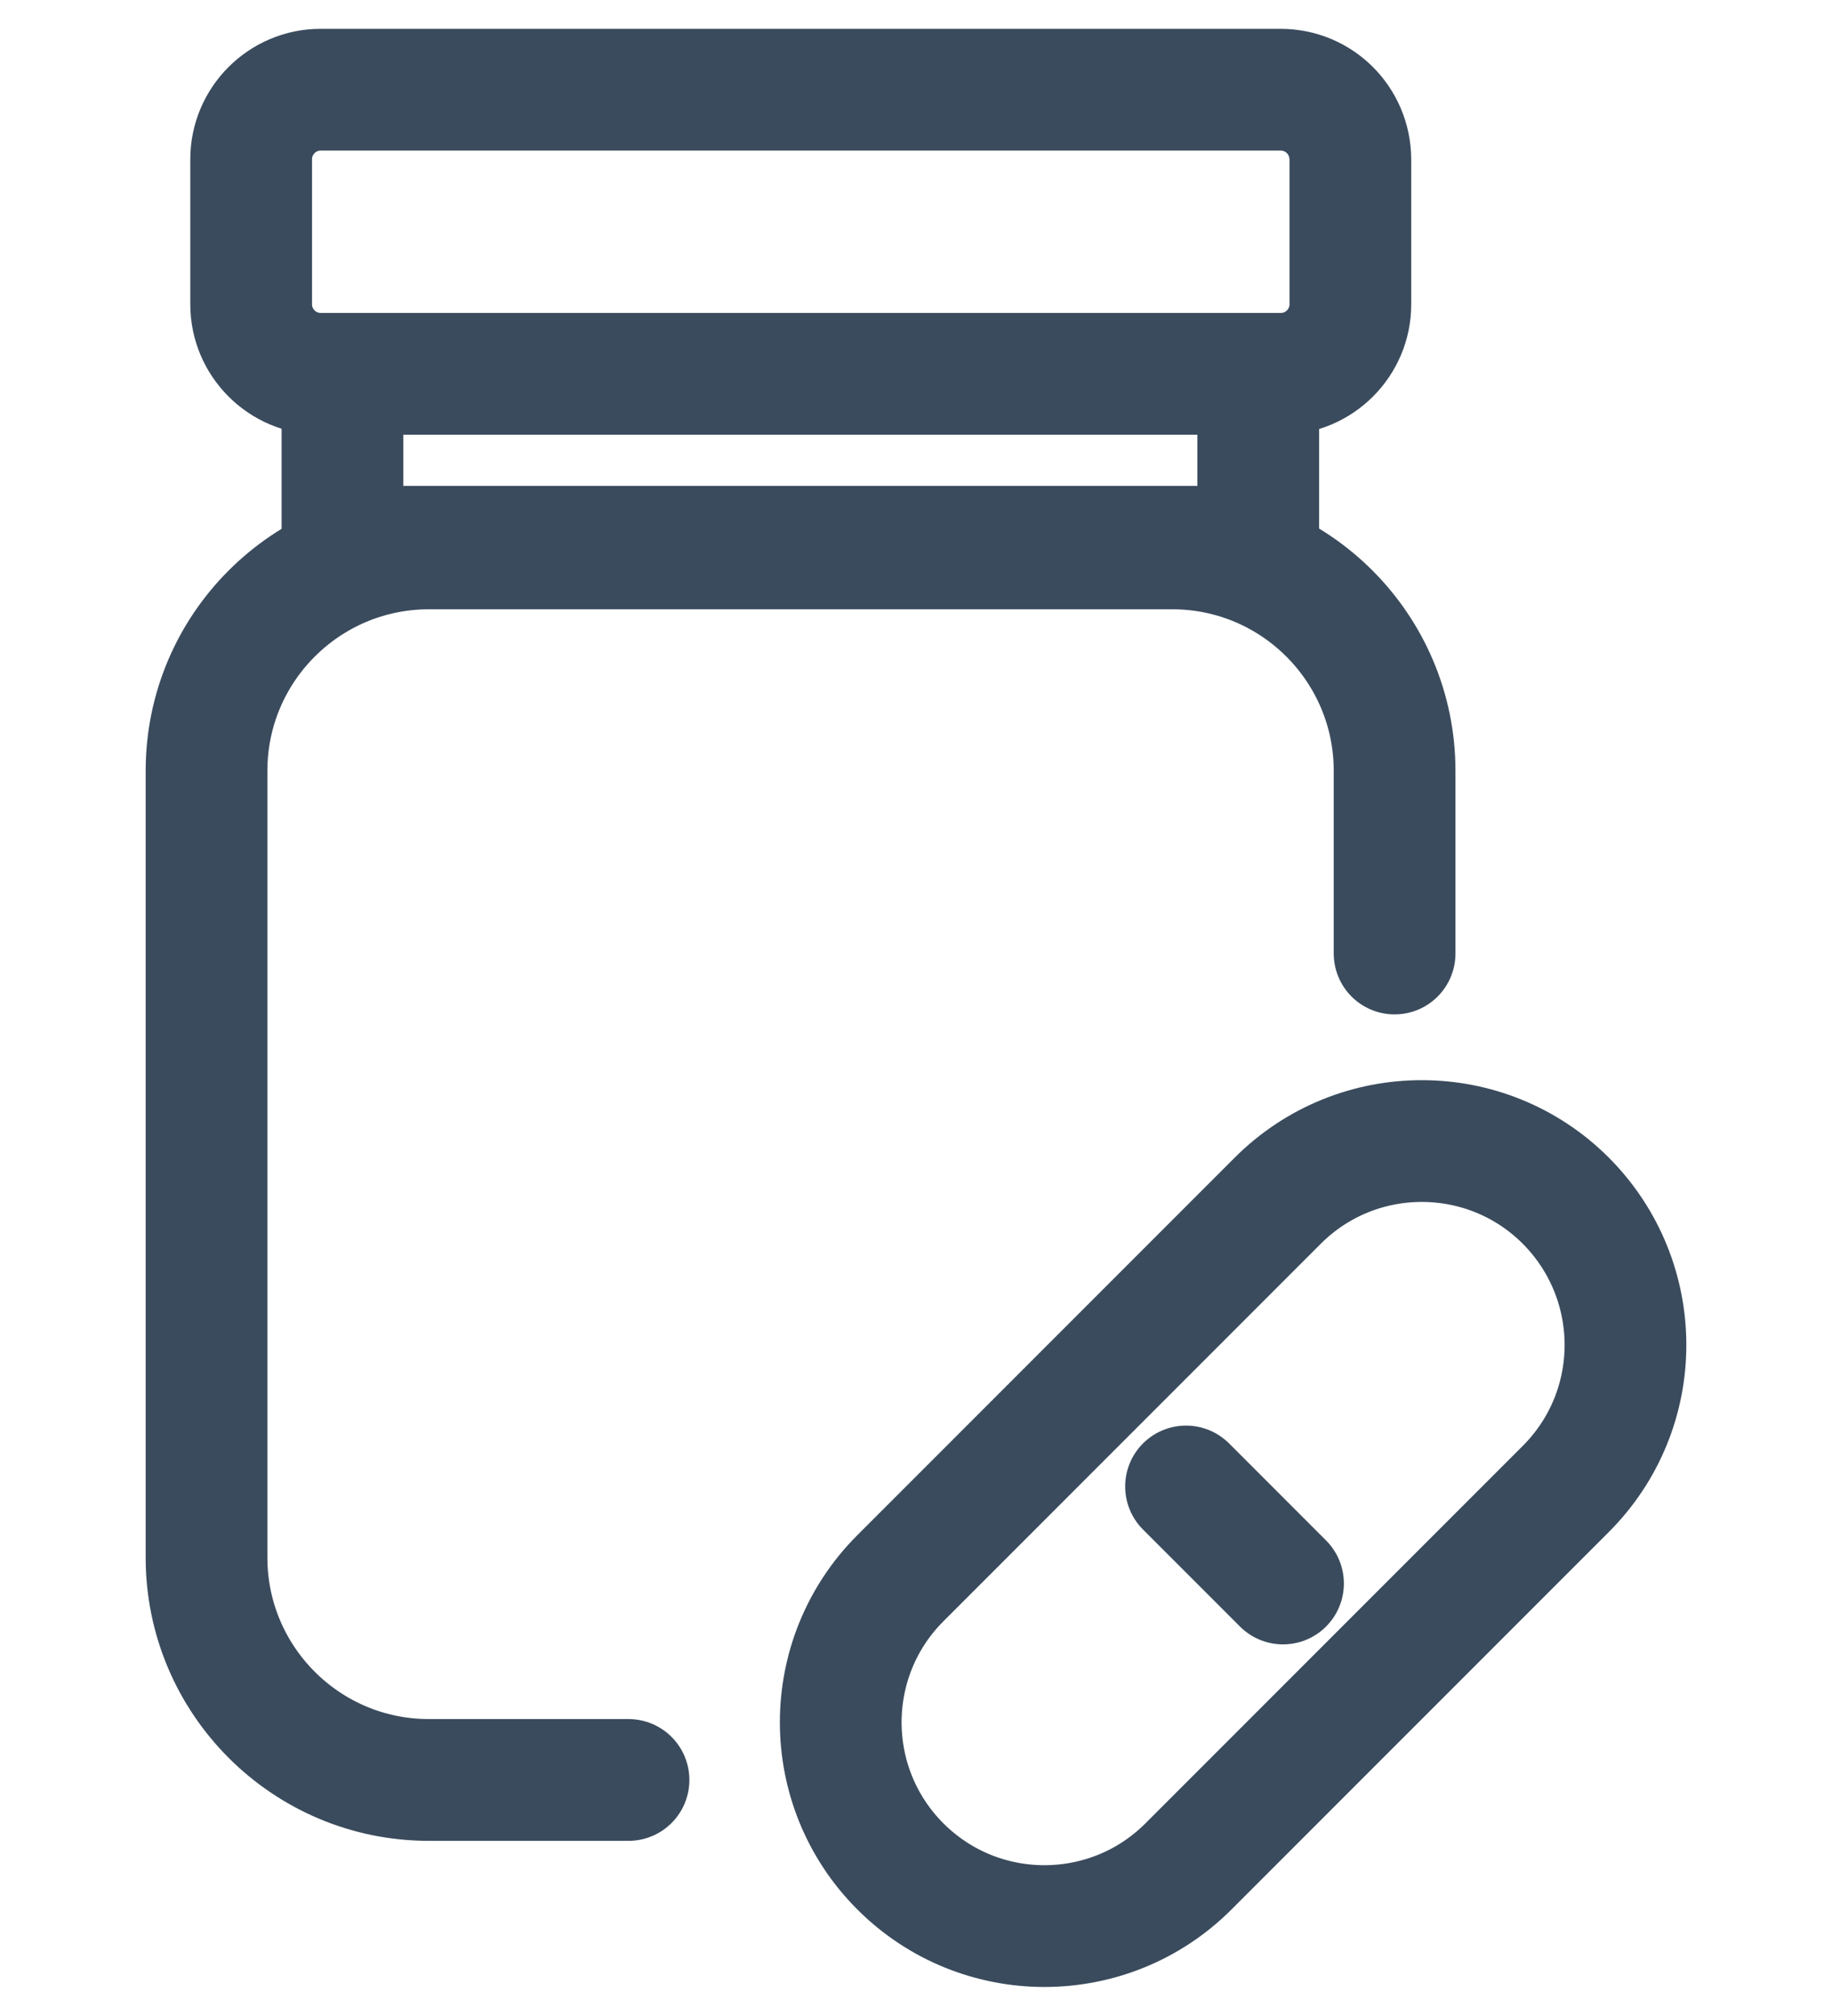
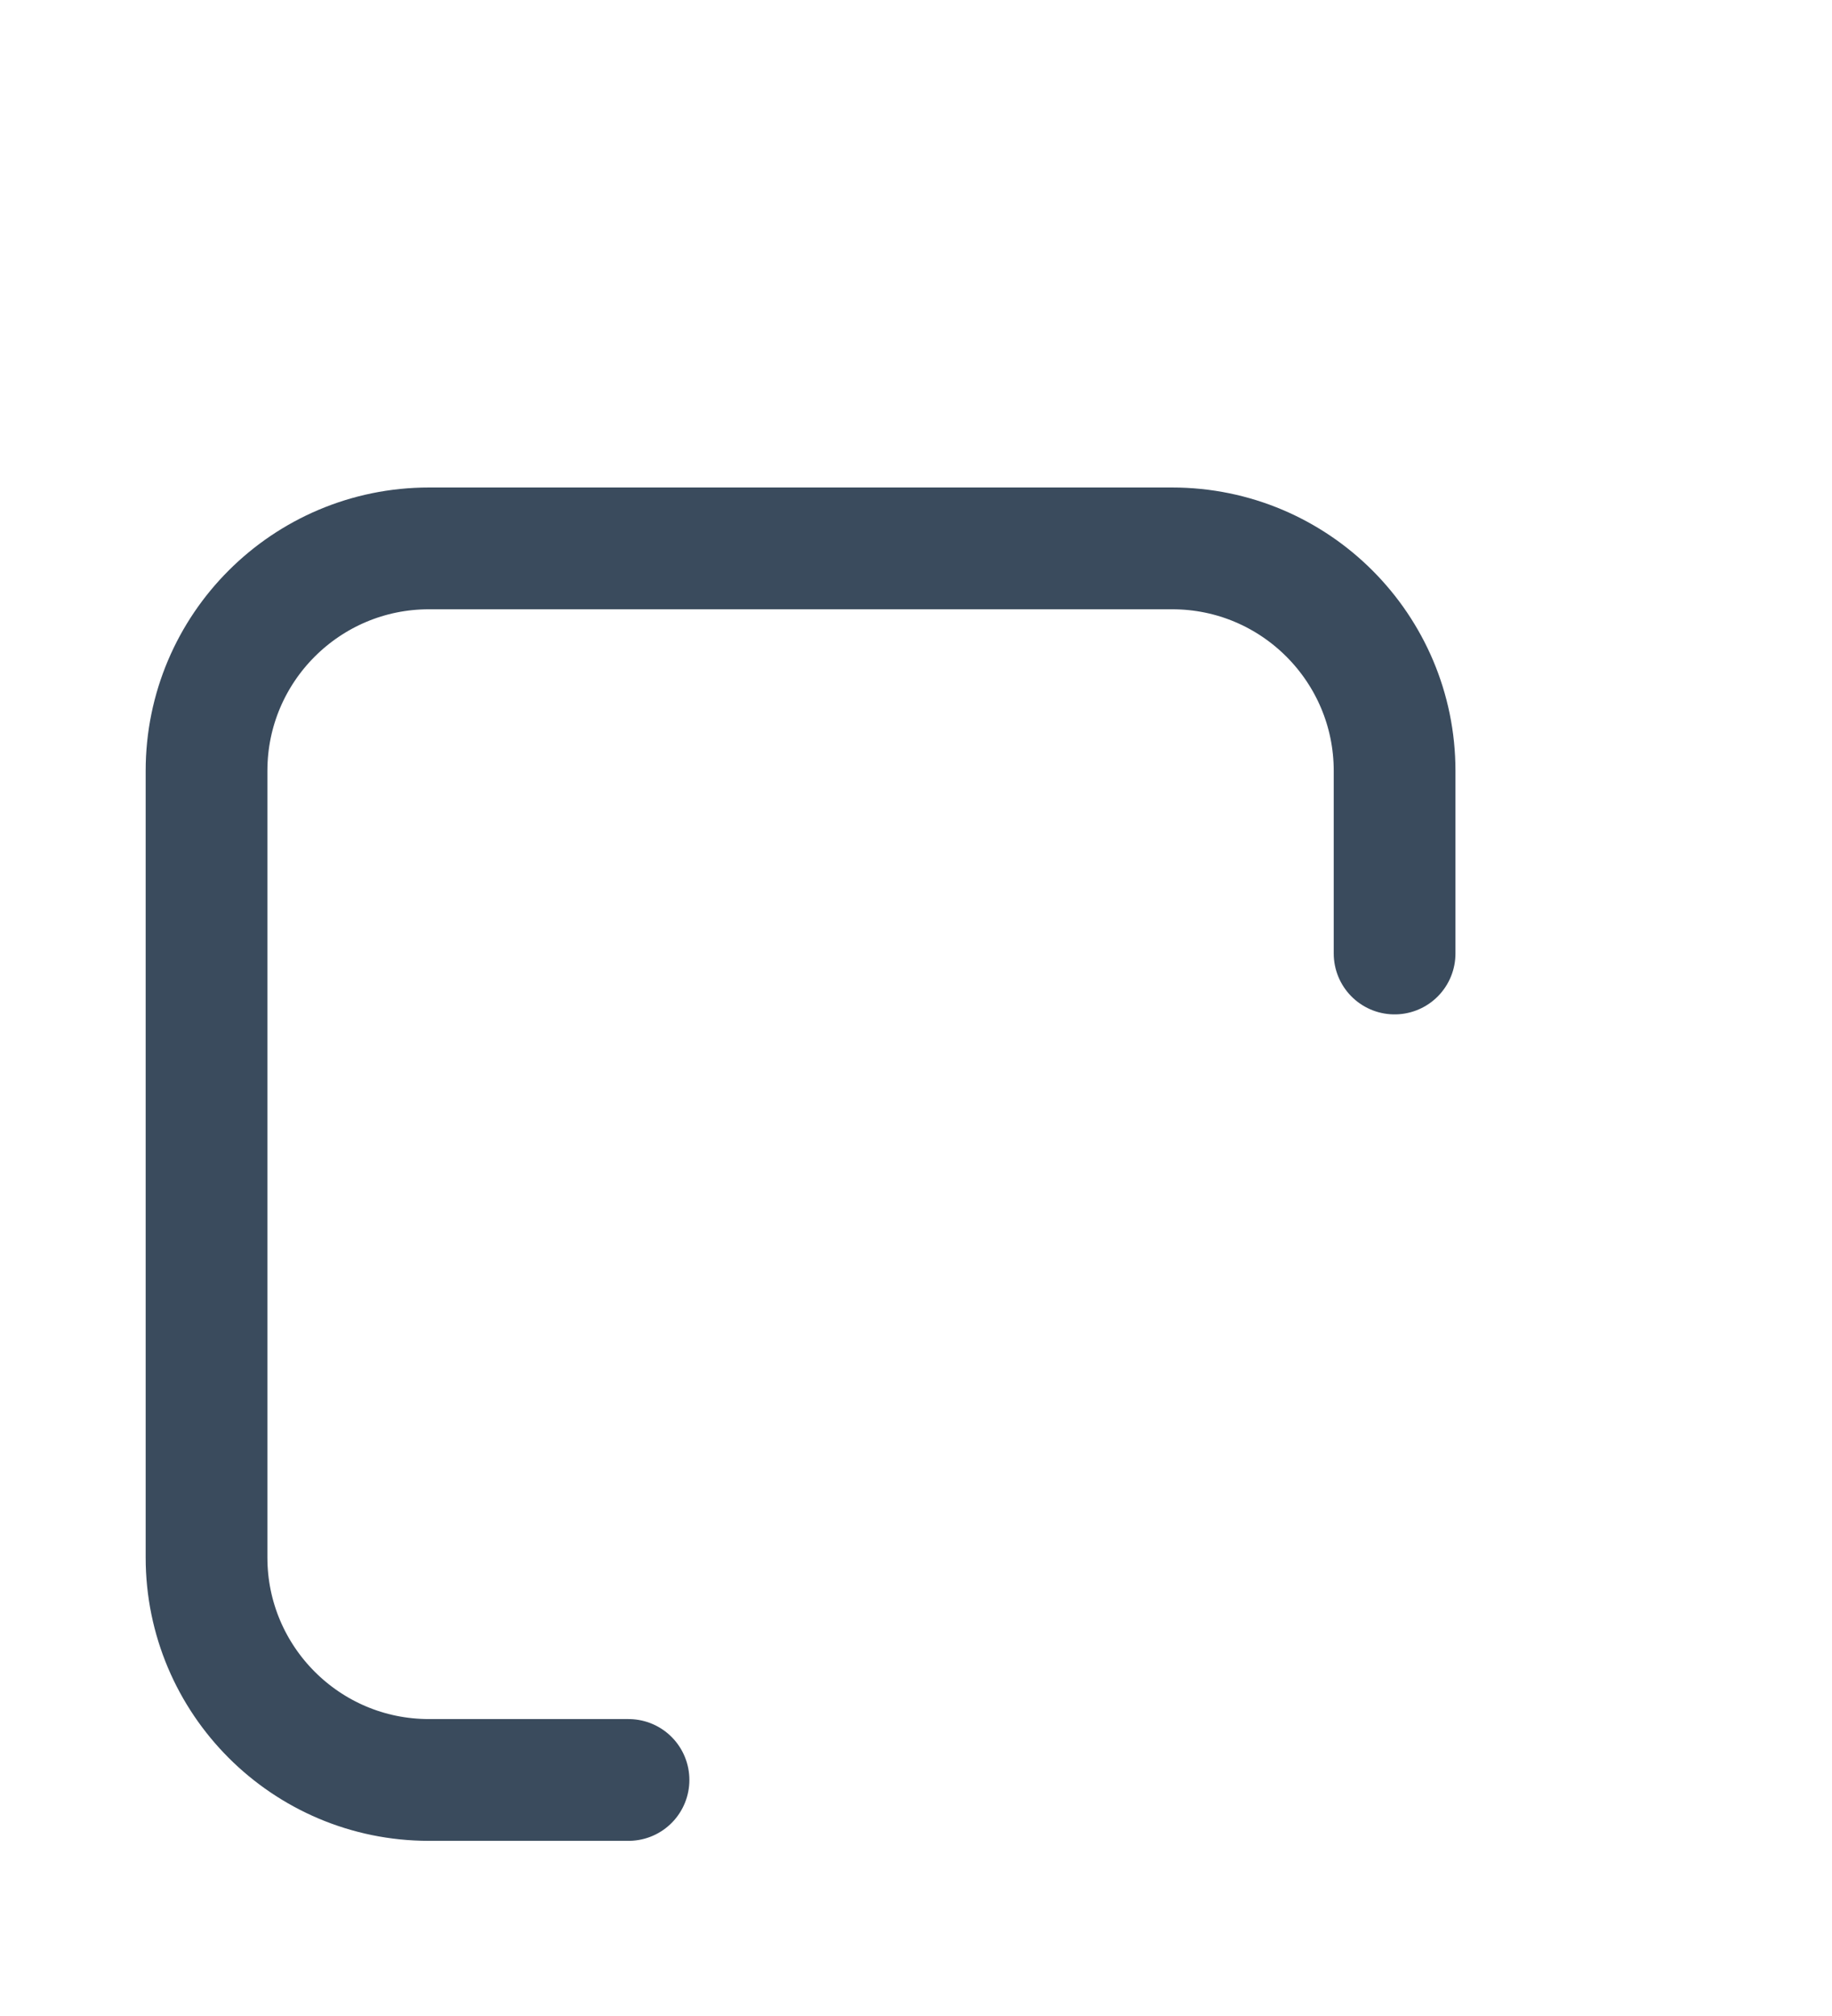
<svg xmlns="http://www.w3.org/2000/svg" xml:space="preserve" style="enable-background:new 0 0 45.15 49.66;" viewBox="0 0 45.15 49.66" y="0px" x="0px" id="Layer_1" version="1.1">
  <style type="text/css">
	.st0{fill:none;stroke:#3A4B5D;stroke-width:3;stroke-linecap:round;stroke-miterlimit:10;}
</style>
  <g>
    <path d="M34.37,23.49v-4.5c0-3.02-2.45-5.48-5.48-5.48H10.57c-3.02,0-5.48,2.45-5.48,5.48v19.38   c0,3.02,2.45,5.48,5.48,5.48h4.92" class="st0" />
-     <rect height="4.26" width="22.57" class="st0" y="9.21" x="8.44" />
-     <path d="M31.56,2.21H7.9c-0.94,0-1.71,0.77-1.71,1.71V7.5c0,0.94,0.77,1.71,1.71,1.71h23.67   c0.94,0,1.71-0.77,1.71-1.71V3.92C33.27,2.97,32.51,2.21,31.56,2.21z" class="st0" />
    <g>
-       <path d="M38.59,36.68l-9.3,9.3c-1.96,1.96-5.14,1.96-7.1,0l0,0c-1.96-1.96-1.96-5.14,0-7.1l9.3-9.3    c1.96-1.96,5.14-1.96,7.1,0l0,0C40.55,31.55,40.55,34.72,38.59,36.68z" class="st0" />
-       <line y2="39.01" x2="31.62" y1="36.62" x1="29.23" class="st0" />
-     </g>
+       </g>
  </g>
</svg>